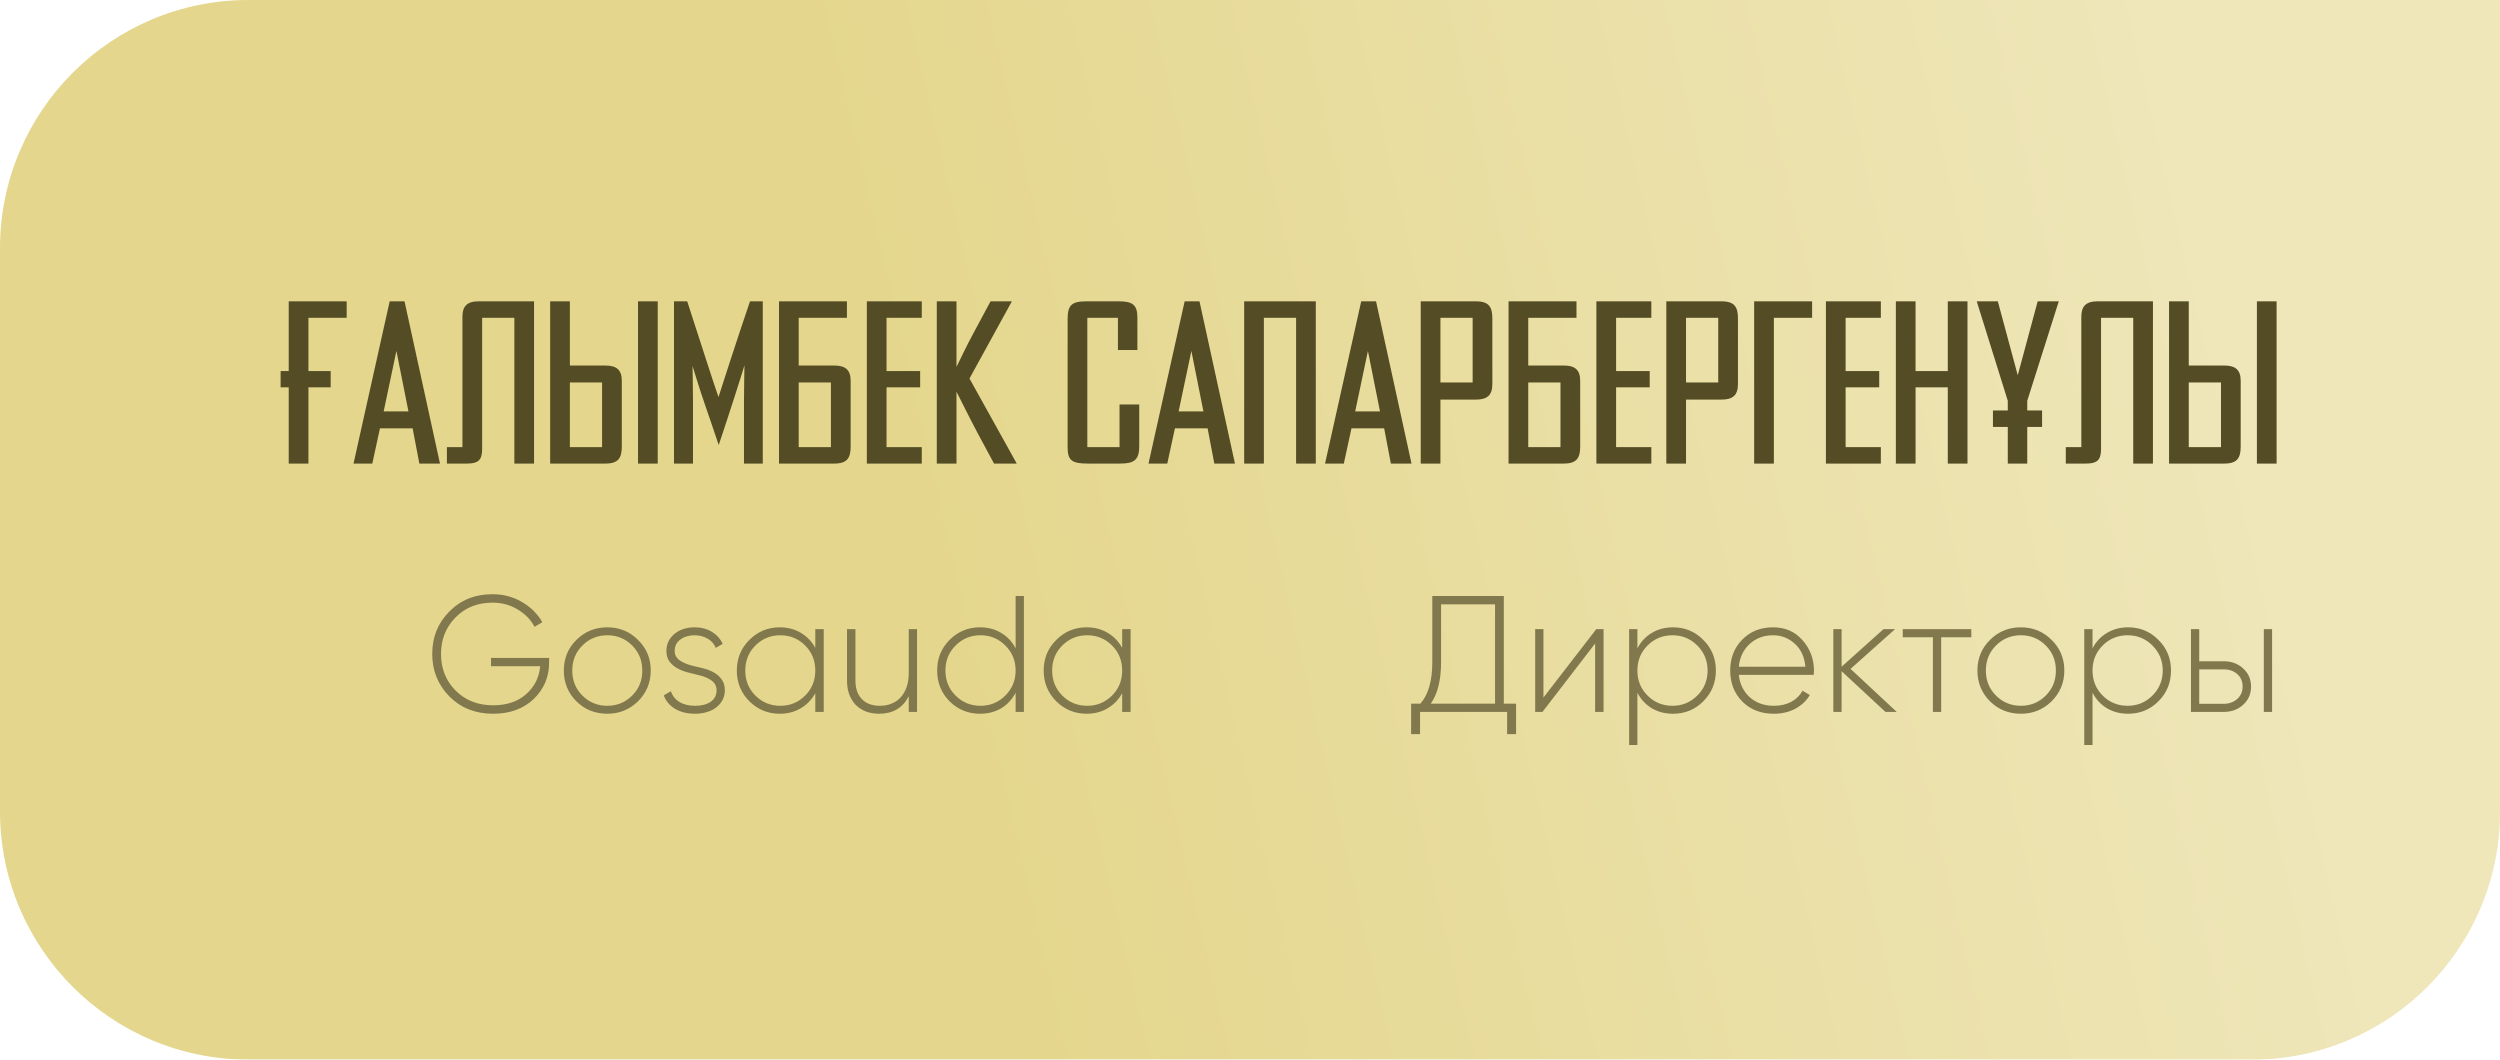
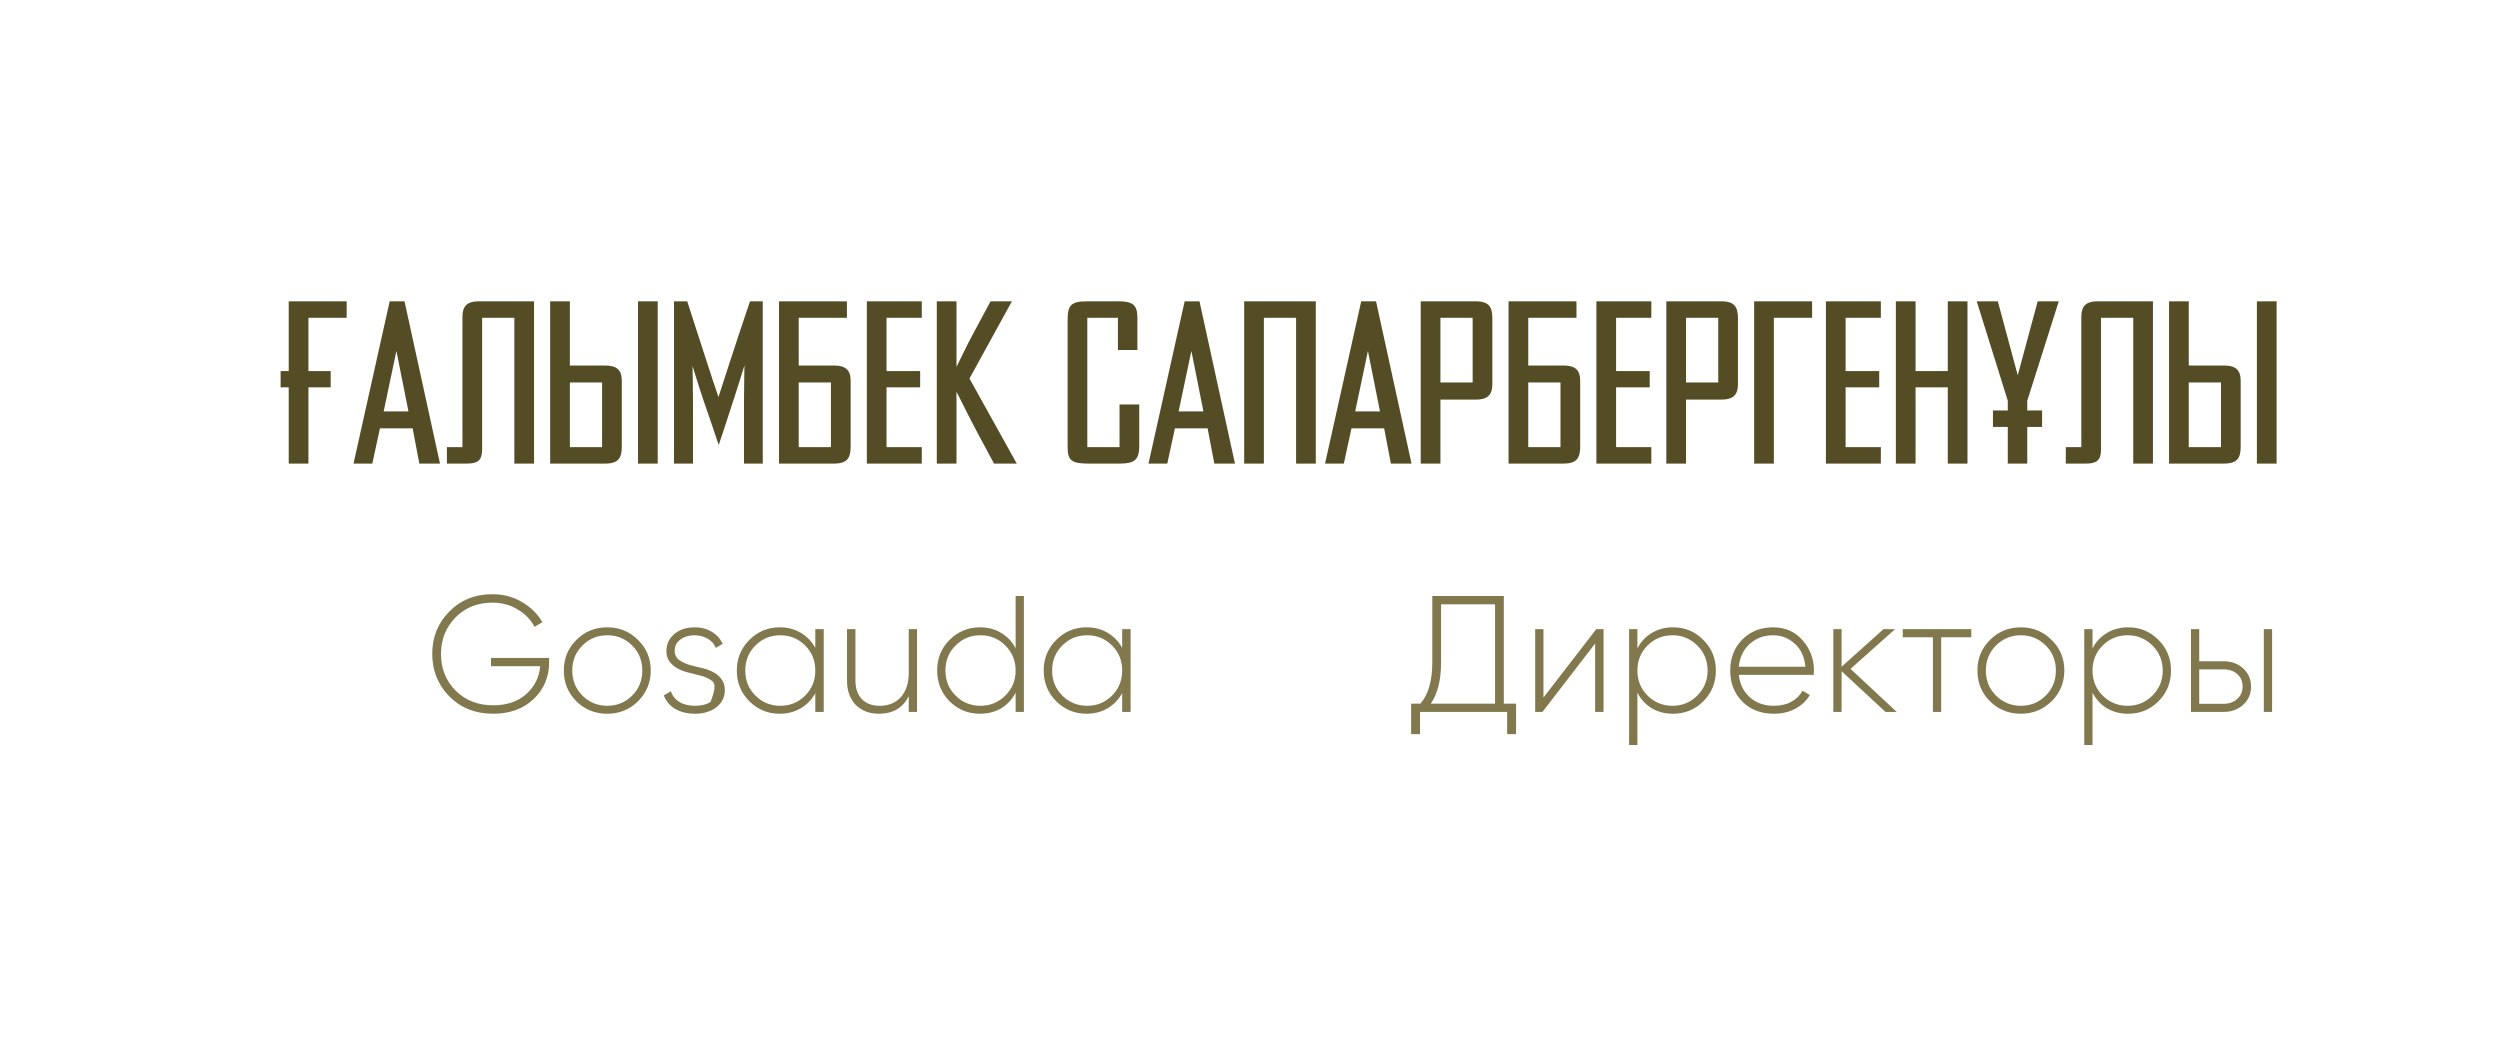
<svg xmlns="http://www.w3.org/2000/svg" width="151" height="64" viewBox="0 0 151 64" fill="none">
  <g filter="url(#filter0_b_19_603)">
    <path d="M151 0H15C6.716 0 0 6.716 0 15V49C0 57.284 6.716 64 15 64H136C144.284 64 151 57.284 151 49V0Z" fill="white" fill-opacity="0.09" />
-     <path d="M151 0H15C6.716 0 0 6.716 0 15V49C0 57.284 6.716 64 15 64H136C144.284 64 151 57.284 151 49V0Z" fill="#E4D68C" />
    <path d="M151 0H15C6.716 0 0 6.716 0 15V49C0 57.284 6.716 64 15 64H136C144.284 64 151 57.284 151 49V0Z" fill="url(#paint0_linear_19_603)" fill-opacity="0.4" />
  </g>
  <path d="M16.949 23.394H17.439V28H18.629V23.394H19.973V22.414H18.629V19.194H20.939V18.2H17.439V22.414H16.949V23.394ZM26.575 28L24.433 18.2H23.537L21.353 28H22.487L22.949 25.872H24.923L25.329 28H26.575ZM24.671 24.85H23.173L23.943 21.196L24.671 24.85ZM29.121 19.194H31.067V28H32.257V18.2H28.911C28.197 18.2 27.931 18.508 27.931 19.138V27.006H26.993V28H28.197C28.855 28 29.121 27.818 29.121 27.132V19.194ZM37.556 23.002C37.556 22.344 37.248 22.078 36.562 22.078H34.42V18.2H33.23V28H36.562C37.374 28 37.556 27.636 37.556 26.964V23.002ZM36.366 27.006H34.42V23.1H36.366V27.006ZM39.726 28V18.2H38.536V28H39.726ZM46.071 28V18.2H45.301C44.545 20.412 43.649 23.198 43.397 23.982C43.117 23.212 42.221 20.384 41.507 18.2H40.709V28H41.857V24.304C41.857 23.296 41.829 22.4 41.829 22.106C41.927 22.386 42.165 23.24 42.529 24.29C42.823 25.158 43.131 26.026 43.411 26.88C44.027 25.046 44.811 22.596 44.965 22.064C44.965 22.358 44.937 23.24 44.937 24.29V28H46.071ZM51.379 23.002C51.379 22.344 51.071 22.078 50.385 22.078H48.242V19.194H51.154V18.2H47.053V28H50.385C51.197 28 51.379 27.636 51.379 26.964V23.002ZM50.188 27.006H48.242V23.1H50.188V27.006ZM55.675 19.194V18.2H52.357V28H55.675V27.006H53.547V23.394H55.577V22.414H53.547V19.194H55.675ZM61.412 28L58.556 22.862L61.118 18.2H59.83L58.836 20.048C58.304 21.028 57.954 21.812 57.772 22.162V18.2H56.582V28H57.772V23.66C58.024 24.136 58.486 25.102 59.06 26.18L60.04 28H61.412ZM68.81 26.936V24.43H67.62V27.006H65.674V19.194H67.522V21.14H68.698V19.18C68.698 18.424 68.418 18.2 67.578 18.2H65.632C64.708 18.2 64.484 18.438 64.484 19.292V26.992C64.484 27.776 64.694 28 65.688 28H67.648C68.516 28 68.81 27.776 68.81 26.936ZM74.591 28L72.449 18.2H71.553L69.369 28H70.503L70.965 25.872H72.939L73.345 28H74.591ZM72.687 24.85H71.189L71.959 21.196L72.687 24.85ZM79.474 28V18.2H75.148V28H76.338V19.194H78.284V28H79.474ZM85.255 28L83.113 18.2H82.217L80.033 28H81.167L81.629 25.872H83.603L84.009 28H85.255ZM83.351 24.85H81.853L82.623 21.196L83.351 24.85ZM90.138 23.198V19.25C90.138 18.564 89.956 18.2 89.144 18.2H85.812V28H87.002V24.136H89.144C89.83 24.136 90.138 23.87 90.138 23.198ZM88.948 23.1H87.002V19.194H88.948V23.1ZM95.443 23.002C95.443 22.344 95.135 22.078 94.449 22.078H92.307V19.194H95.219V18.2H91.117V28H94.449C95.261 28 95.443 27.636 95.443 26.964V23.002ZM94.253 27.006H92.307V23.1H94.253V27.006ZM99.74 19.194V18.2H96.422V28H99.74V27.006H97.612V23.394H99.642V22.414H97.612V19.194H99.74ZM104.972 23.198V19.25C104.972 18.564 104.79 18.2 103.978 18.2H100.646V28H101.836V24.136H103.978C104.664 24.136 104.972 23.87 104.972 23.198ZM103.782 23.1H101.836V19.194H103.782V23.1ZM105.951 18.2V28H107.141V19.194H109.451V18.2H105.951ZM113.603 19.194V18.2H110.285V28H113.603V27.006H111.475V23.394H113.505V22.414H111.475V19.194H113.603ZM118.836 28V18.2H117.646V22.414H115.7V18.2H114.51V28H115.7V23.394H117.646V28H118.836ZM123.342 25.788V24.794H122.446V24.206L124.35 18.2H123.076L121.872 22.666L120.668 18.2H119.394L121.27 24.206V24.794H120.374V25.788H121.27V28H122.446V25.788H123.342ZM126.902 19.194H128.848V28H130.038V18.2H126.692C125.978 18.2 125.712 18.508 125.712 19.138V27.006H124.774V28H125.978C126.636 28 126.902 27.818 126.902 27.132V19.194ZM135.337 23.002C135.337 22.344 135.029 22.078 134.343 22.078H132.201V18.2H131.011V28H134.343C135.155 28 135.337 27.636 135.337 26.964V23.002ZM134.147 27.006H132.201V23.1H134.147V27.006ZM137.507 28V18.2H136.317V28H137.507Z" fill="#534C24" />
-   <path d="M33.167 39.74V40.01C33.167 40.883 32.857 41.62 32.237 42.22C31.61 42.813 30.793 43.11 29.787 43.11C28.72 43.11 27.84 42.763 27.147 42.07C26.453 41.363 26.107 40.507 26.107 39.5C26.107 38.48 26.45 37.627 27.137 36.94C27.823 36.24 28.693 35.89 29.747 35.89C30.393 35.89 30.98 36.043 31.507 36.35C32.053 36.663 32.47 37.073 32.757 37.58L32.287 37.86C32.06 37.427 31.713 37.073 31.247 36.8C30.8 36.533 30.3 36.4 29.747 36.4C28.84 36.4 28.093 36.7 27.507 37.3C26.927 37.893 26.637 38.627 26.637 39.5C26.637 40.38 26.93 41.117 27.517 41.71C28.11 42.303 28.867 42.6 29.787 42.6C30.607 42.6 31.27 42.377 31.777 41.93C32.283 41.483 32.567 40.92 32.627 40.24H29.657V39.74H33.167ZM36.685 43.11C35.945 43.11 35.322 42.86 34.815 42.36C34.308 41.853 34.055 41.233 34.055 40.5C34.055 39.767 34.308 39.15 34.815 38.65C35.322 38.143 35.945 37.89 36.685 37.89C37.412 37.89 38.028 38.143 38.535 38.65C39.048 39.15 39.305 39.767 39.305 40.5C39.305 41.227 39.048 41.847 38.535 42.36C38.022 42.86 37.405 43.11 36.685 43.11ZM35.175 42.01C35.588 42.423 36.092 42.63 36.685 42.63C37.272 42.63 37.772 42.423 38.185 42.01C38.592 41.603 38.795 41.1 38.795 40.5C38.795 39.9 38.592 39.397 38.185 38.99C37.772 38.577 37.272 38.37 36.685 38.37C36.092 38.37 35.588 38.577 35.175 38.99C34.768 39.397 34.565 39.9 34.565 40.5C34.565 41.1 34.768 41.603 35.175 42.01ZM40.751 39.31C40.751 39.557 40.854 39.75 41.061 39.89C41.267 40.03 41.521 40.137 41.821 40.21C42.041 40.257 42.264 40.31 42.491 40.37C42.724 40.43 42.934 40.513 43.121 40.62C43.314 40.727 43.471 40.867 43.591 41.04C43.717 41.207 43.781 41.423 43.781 41.69C43.781 41.897 43.737 42.087 43.651 42.26C43.564 42.433 43.441 42.583 43.281 42.71C43.127 42.837 42.941 42.933 42.721 43C42.501 43.073 42.257 43.11 41.991 43.11C41.511 43.11 41.104 43.01 40.771 42.81C40.444 42.61 40.217 42.34 40.091 42L40.521 41.75C40.614 42.03 40.787 42.247 41.041 42.4C41.294 42.553 41.611 42.63 41.991 42.63C42.371 42.63 42.681 42.55 42.921 42.39C43.161 42.223 43.281 41.99 43.281 41.69C43.281 41.443 43.177 41.247 42.971 41.1C42.764 40.953 42.511 40.847 42.211 40.78C41.991 40.727 41.764 40.67 41.531 40.61C41.304 40.55 41.094 40.467 40.901 40.36C40.714 40.253 40.557 40.117 40.431 39.95C40.311 39.783 40.251 39.57 40.251 39.31C40.251 38.91 40.407 38.573 40.721 38.3C41.047 38.027 41.457 37.89 41.951 37.89C42.351 37.89 42.697 37.98 42.991 38.16C43.291 38.34 43.511 38.583 43.651 38.89L43.231 39.13C43.131 38.883 42.964 38.697 42.731 38.57C42.497 38.437 42.237 38.37 41.951 38.37C41.611 38.37 41.324 38.457 41.091 38.63C40.864 38.797 40.751 39.023 40.751 39.31ZM49.244 38H49.754V43H49.244V41.87C49.031 42.257 48.738 42.56 48.364 42.78C47.998 43 47.574 43.11 47.094 43.11C46.381 43.11 45.771 42.86 45.264 42.36C44.758 41.853 44.504 41.233 44.504 40.5C44.504 39.767 44.758 39.15 45.264 38.65C45.771 38.143 46.381 37.89 47.094 37.89C47.574 37.89 47.998 38 48.364 38.22C48.738 38.44 49.031 38.743 49.244 39.13V38ZM45.624 42.01C46.038 42.423 46.541 42.63 47.134 42.63C47.721 42.63 48.221 42.423 48.634 42.01C49.041 41.603 49.244 41.1 49.244 40.5C49.244 39.9 49.041 39.397 48.634 38.99C48.221 38.577 47.721 38.37 47.134 38.37C46.541 38.37 46.038 38.577 45.624 38.99C45.218 39.397 45.014 39.9 45.014 40.5C45.014 41.1 45.218 41.603 45.624 42.01ZM54.889 38H55.389V43H54.889V42.05C54.529 42.757 53.933 43.11 53.099 43.11C52.8 43.11 52.529 43.063 52.289 42.97C52.056 42.877 51.853 42.743 51.679 42.57C51.513 42.39 51.383 42.177 51.289 41.93C51.203 41.683 51.16 41.41 51.16 41.11V38H51.669V41.11C51.669 41.577 51.796 41.947 52.05 42.22C52.309 42.493 52.673 42.63 53.139 42.63C53.4 42.63 53.636 42.587 53.849 42.5C54.063 42.413 54.246 42.287 54.4 42.12C54.553 41.953 54.673 41.747 54.76 41.5C54.846 41.247 54.889 40.96 54.889 40.64V38ZM61.344 36H61.844V43H61.344V41.84C61.137 42.24 60.847 42.553 60.474 42.78C60.101 43 59.674 43.11 59.194 43.11C58.474 43.11 57.861 42.86 57.354 42.36C56.854 41.853 56.604 41.233 56.604 40.5C56.604 39.767 56.854 39.15 57.354 38.65C57.861 38.143 58.474 37.89 59.194 37.89C59.674 37.89 60.101 38.003 60.474 38.23C60.847 38.45 61.137 38.76 61.344 39.16V36ZM57.714 42.01C58.127 42.423 58.631 42.63 59.224 42.63C59.811 42.63 60.311 42.423 60.724 42.01C61.137 41.597 61.344 41.093 61.344 40.5C61.344 39.907 61.137 39.403 60.724 38.99C60.311 38.577 59.811 38.37 59.224 38.37C58.631 38.37 58.127 38.577 57.714 38.99C57.307 39.397 57.104 39.9 57.104 40.5C57.104 41.1 57.307 41.603 57.714 42.01ZM67.779 38H68.289V43H67.779V41.87C67.566 42.257 67.273 42.56 66.899 42.78C66.533 43 66.109 43.11 65.629 43.11C64.916 43.11 64.306 42.86 63.799 42.36C63.293 41.853 63.039 41.233 63.039 40.5C63.039 39.767 63.293 39.15 63.799 38.65C64.306 38.143 64.916 37.89 65.629 37.89C66.109 37.89 66.533 38 66.899 38.22C67.273 38.44 67.566 38.743 67.779 39.13V38ZM64.159 42.01C64.573 42.423 65.076 42.63 65.669 42.63C66.256 42.63 66.756 42.423 67.169 42.01C67.576 41.603 67.779 41.1 67.779 40.5C67.779 39.9 67.576 39.397 67.169 38.99C66.756 38.577 66.256 38.37 65.669 38.37C65.076 38.37 64.573 38.577 64.159 38.99C63.753 39.397 63.549 39.9 63.549 40.5C63.549 41.1 63.753 41.603 64.159 42.01ZM90.831 42.5H91.571V44.34H91.031V43H85.771V44.34H85.231V42.5H85.791C86.271 41.96 86.511 41.123 86.511 39.99V36H90.831V42.5ZM87.041 40C87.041 41.073 86.834 41.907 86.421 42.5H90.301V36.5H87.041V40ZM96.415 38H96.855V43H96.345V38.87L93.165 43H92.725V38H93.225V42.13L96.415 38ZM101.049 37.89C101.769 37.89 102.379 38.143 102.879 38.65C103.386 39.15 103.639 39.767 103.639 40.5C103.639 41.233 103.386 41.853 102.879 42.36C102.379 42.86 101.769 43.11 101.049 43.11C100.569 43.11 100.142 43 99.769 42.78C99.396 42.553 99.106 42.24 98.899 41.84V45H98.399V38H98.899V39.16C99.106 38.76 99.396 38.45 99.769 38.23C100.142 38.003 100.569 37.89 101.049 37.89ZM99.509 42.01C99.922 42.423 100.426 42.63 101.019 42.63C101.606 42.63 102.106 42.423 102.519 42.01C102.932 41.597 103.139 41.093 103.139 40.5C103.139 39.907 102.932 39.403 102.519 38.99C102.106 38.577 101.606 38.37 101.019 38.37C100.426 38.37 99.922 38.577 99.509 38.99C99.102 39.397 98.899 39.9 98.899 40.5C98.899 41.1 99.102 41.603 99.509 42.01ZM107.094 37.89C107.828 37.89 108.421 38.15 108.874 38.67C109.334 39.19 109.564 39.807 109.564 40.52C109.564 40.547 109.561 40.587 109.554 40.64C109.554 40.693 109.554 40.733 109.554 40.76H105.024C105.084 41.32 105.308 41.773 105.694 42.12C106.081 42.46 106.564 42.63 107.144 42.63C107.544 42.63 107.894 42.55 108.194 42.39C108.494 42.223 108.721 42 108.874 41.72L109.314 41.98C109.108 42.327 108.814 42.603 108.434 42.81C108.054 43.01 107.621 43.11 107.134 43.11C106.361 43.11 105.731 42.867 105.244 42.38C104.751 41.887 104.504 41.26 104.504 40.5C104.504 39.753 104.744 39.133 105.224 38.64C105.711 38.14 106.334 37.89 107.094 37.89ZM107.094 38.37C106.534 38.37 106.061 38.547 105.674 38.9C105.294 39.253 105.078 39.71 105.024 40.27H109.044C108.991 39.677 108.778 39.213 108.404 38.88C108.031 38.54 107.594 38.37 107.094 38.37ZM114.563 43H113.883L111.233 40.54V43H110.733V38H111.233V40.27L113.763 38H114.463L111.773 40.4L114.563 43ZM119.067 38V38.49H117.247V43H116.747V38.49H114.927V38H119.067ZM122.066 43.11C121.326 43.11 120.703 42.86 120.196 42.36C119.689 41.853 119.436 41.233 119.436 40.5C119.436 39.767 119.689 39.15 120.196 38.65C120.703 38.143 121.326 37.89 122.066 37.89C122.793 37.89 123.409 38.143 123.916 38.65C124.429 39.15 124.686 39.767 124.686 40.5C124.686 41.227 124.429 41.847 123.916 42.36C123.403 42.86 122.786 43.11 122.066 43.11ZM120.556 42.01C120.969 42.423 121.473 42.63 122.066 42.63C122.653 42.63 123.153 42.423 123.566 42.01C123.973 41.603 124.176 41.1 124.176 40.5C124.176 39.9 123.973 39.397 123.566 38.99C123.153 38.577 122.653 38.37 122.066 38.37C121.473 38.37 120.969 38.577 120.556 38.99C120.149 39.397 119.946 39.9 119.946 40.5C119.946 41.1 120.149 41.603 120.556 42.01ZM128.539 37.89C129.259 37.89 129.869 38.143 130.369 38.65C130.876 39.15 131.129 39.767 131.129 40.5C131.129 41.233 130.876 41.853 130.369 42.36C129.869 42.86 129.259 43.11 128.539 43.11C128.059 43.11 127.632 43 127.259 42.78C126.886 42.553 126.596 42.24 126.389 41.84V45H125.889V38H126.389V39.16C126.596 38.76 126.886 38.45 127.259 38.23C127.632 38.003 128.059 37.89 128.539 37.89ZM126.999 42.01C127.412 42.423 127.916 42.63 128.509 42.63C129.096 42.63 129.596 42.423 130.009 42.01C130.422 41.597 130.629 41.093 130.629 40.5C130.629 39.907 130.422 39.403 130.009 38.99C129.596 38.577 129.096 38.37 128.509 38.37C127.916 38.37 127.412 38.577 126.999 38.99C126.592 39.397 126.389 39.9 126.389 40.5C126.389 41.1 126.592 41.603 126.999 42.01ZM134.314 39.94C134.781 39.94 135.171 40.083 135.484 40.37C135.804 40.663 135.964 41.03 135.964 41.47C135.964 41.917 135.804 42.283 135.484 42.57C135.171 42.857 134.781 43 134.314 43H132.334V38H132.834V39.94H134.314ZM136.734 38H137.234V43H136.734V38ZM134.314 42.51C134.634 42.51 134.904 42.413 135.124 42.22C135.344 42.027 135.454 41.777 135.454 41.47C135.454 41.15 135.344 40.897 135.124 40.71C134.911 40.523 134.641 40.43 134.314 40.43H132.834V42.51H134.314Z" fill="#81794D" />
+   <path d="M33.167 39.74V40.01C33.167 40.883 32.857 41.62 32.237 42.22C31.61 42.813 30.793 43.11 29.787 43.11C28.72 43.11 27.84 42.763 27.147 42.07C26.453 41.363 26.107 40.507 26.107 39.5C26.107 38.48 26.45 37.627 27.137 36.94C27.823 36.24 28.693 35.89 29.747 35.89C30.393 35.89 30.98 36.043 31.507 36.35C32.053 36.663 32.47 37.073 32.757 37.58L32.287 37.86C32.06 37.427 31.713 37.073 31.247 36.8C30.8 36.533 30.3 36.4 29.747 36.4C28.84 36.4 28.093 36.7 27.507 37.3C26.927 37.893 26.637 38.627 26.637 39.5C26.637 40.38 26.93 41.117 27.517 41.71C28.11 42.303 28.867 42.6 29.787 42.6C30.607 42.6 31.27 42.377 31.777 41.93C32.283 41.483 32.567 40.92 32.627 40.24H29.657V39.74H33.167ZM36.685 43.11C35.945 43.11 35.322 42.86 34.815 42.36C34.308 41.853 34.055 41.233 34.055 40.5C34.055 39.767 34.308 39.15 34.815 38.65C35.322 38.143 35.945 37.89 36.685 37.89C37.412 37.89 38.028 38.143 38.535 38.65C39.048 39.15 39.305 39.767 39.305 40.5C39.305 41.227 39.048 41.847 38.535 42.36C38.022 42.86 37.405 43.11 36.685 43.11ZM35.175 42.01C35.588 42.423 36.092 42.63 36.685 42.63C37.272 42.63 37.772 42.423 38.185 42.01C38.592 41.603 38.795 41.1 38.795 40.5C38.795 39.9 38.592 39.397 38.185 38.99C37.772 38.577 37.272 38.37 36.685 38.37C36.092 38.37 35.588 38.577 35.175 38.99C34.768 39.397 34.565 39.9 34.565 40.5C34.565 41.1 34.768 41.603 35.175 42.01ZM40.751 39.31C40.751 39.557 40.854 39.75 41.061 39.89C41.267 40.03 41.521 40.137 41.821 40.21C42.041 40.257 42.264 40.31 42.491 40.37C42.724 40.43 42.934 40.513 43.121 40.62C43.314 40.727 43.471 40.867 43.591 41.04C43.717 41.207 43.781 41.423 43.781 41.69C43.781 41.897 43.737 42.087 43.651 42.26C43.564 42.433 43.441 42.583 43.281 42.71C43.127 42.837 42.941 42.933 42.721 43C42.501 43.073 42.257 43.11 41.991 43.11C41.511 43.11 41.104 43.01 40.771 42.81C40.444 42.61 40.217 42.34 40.091 42L40.521 41.75C40.614 42.03 40.787 42.247 41.041 42.4C41.294 42.553 41.611 42.63 41.991 42.63C42.371 42.63 42.681 42.55 42.921 42.39C43.281 41.443 43.177 41.247 42.971 41.1C42.764 40.953 42.511 40.847 42.211 40.78C41.991 40.727 41.764 40.67 41.531 40.61C41.304 40.55 41.094 40.467 40.901 40.36C40.714 40.253 40.557 40.117 40.431 39.95C40.311 39.783 40.251 39.57 40.251 39.31C40.251 38.91 40.407 38.573 40.721 38.3C41.047 38.027 41.457 37.89 41.951 37.89C42.351 37.89 42.697 37.98 42.991 38.16C43.291 38.34 43.511 38.583 43.651 38.89L43.231 39.13C43.131 38.883 42.964 38.697 42.731 38.57C42.497 38.437 42.237 38.37 41.951 38.37C41.611 38.37 41.324 38.457 41.091 38.63C40.864 38.797 40.751 39.023 40.751 39.31ZM49.244 38H49.754V43H49.244V41.87C49.031 42.257 48.738 42.56 48.364 42.78C47.998 43 47.574 43.11 47.094 43.11C46.381 43.11 45.771 42.86 45.264 42.36C44.758 41.853 44.504 41.233 44.504 40.5C44.504 39.767 44.758 39.15 45.264 38.65C45.771 38.143 46.381 37.89 47.094 37.89C47.574 37.89 47.998 38 48.364 38.22C48.738 38.44 49.031 38.743 49.244 39.13V38ZM45.624 42.01C46.038 42.423 46.541 42.63 47.134 42.63C47.721 42.63 48.221 42.423 48.634 42.01C49.041 41.603 49.244 41.1 49.244 40.5C49.244 39.9 49.041 39.397 48.634 38.99C48.221 38.577 47.721 38.37 47.134 38.37C46.541 38.37 46.038 38.577 45.624 38.99C45.218 39.397 45.014 39.9 45.014 40.5C45.014 41.1 45.218 41.603 45.624 42.01ZM54.889 38H55.389V43H54.889V42.05C54.529 42.757 53.933 43.11 53.099 43.11C52.8 43.11 52.529 43.063 52.289 42.97C52.056 42.877 51.853 42.743 51.679 42.57C51.513 42.39 51.383 42.177 51.289 41.93C51.203 41.683 51.16 41.41 51.16 41.11V38H51.669V41.11C51.669 41.577 51.796 41.947 52.05 42.22C52.309 42.493 52.673 42.63 53.139 42.63C53.4 42.63 53.636 42.587 53.849 42.5C54.063 42.413 54.246 42.287 54.4 42.12C54.553 41.953 54.673 41.747 54.76 41.5C54.846 41.247 54.889 40.96 54.889 40.64V38ZM61.344 36H61.844V43H61.344V41.84C61.137 42.24 60.847 42.553 60.474 42.78C60.101 43 59.674 43.11 59.194 43.11C58.474 43.11 57.861 42.86 57.354 42.36C56.854 41.853 56.604 41.233 56.604 40.5C56.604 39.767 56.854 39.15 57.354 38.65C57.861 38.143 58.474 37.89 59.194 37.89C59.674 37.89 60.101 38.003 60.474 38.23C60.847 38.45 61.137 38.76 61.344 39.16V36ZM57.714 42.01C58.127 42.423 58.631 42.63 59.224 42.63C59.811 42.63 60.311 42.423 60.724 42.01C61.137 41.597 61.344 41.093 61.344 40.5C61.344 39.907 61.137 39.403 60.724 38.99C60.311 38.577 59.811 38.37 59.224 38.37C58.631 38.37 58.127 38.577 57.714 38.99C57.307 39.397 57.104 39.9 57.104 40.5C57.104 41.1 57.307 41.603 57.714 42.01ZM67.779 38H68.289V43H67.779V41.87C67.566 42.257 67.273 42.56 66.899 42.78C66.533 43 66.109 43.11 65.629 43.11C64.916 43.11 64.306 42.86 63.799 42.36C63.293 41.853 63.039 41.233 63.039 40.5C63.039 39.767 63.293 39.15 63.799 38.65C64.306 38.143 64.916 37.89 65.629 37.89C66.109 37.89 66.533 38 66.899 38.22C67.273 38.44 67.566 38.743 67.779 39.13V38ZM64.159 42.01C64.573 42.423 65.076 42.63 65.669 42.63C66.256 42.63 66.756 42.423 67.169 42.01C67.576 41.603 67.779 41.1 67.779 40.5C67.779 39.9 67.576 39.397 67.169 38.99C66.756 38.577 66.256 38.37 65.669 38.37C65.076 38.37 64.573 38.577 64.159 38.99C63.753 39.397 63.549 39.9 63.549 40.5C63.549 41.1 63.753 41.603 64.159 42.01ZM90.831 42.5H91.571V44.34H91.031V43H85.771V44.34H85.231V42.5H85.791C86.271 41.96 86.511 41.123 86.511 39.99V36H90.831V42.5ZM87.041 40C87.041 41.073 86.834 41.907 86.421 42.5H90.301V36.5H87.041V40ZM96.415 38H96.855V43H96.345V38.87L93.165 43H92.725V38H93.225V42.13L96.415 38ZM101.049 37.89C101.769 37.89 102.379 38.143 102.879 38.65C103.386 39.15 103.639 39.767 103.639 40.5C103.639 41.233 103.386 41.853 102.879 42.36C102.379 42.86 101.769 43.11 101.049 43.11C100.569 43.11 100.142 43 99.769 42.78C99.396 42.553 99.106 42.24 98.899 41.84V45H98.399V38H98.899V39.16C99.106 38.76 99.396 38.45 99.769 38.23C100.142 38.003 100.569 37.89 101.049 37.89ZM99.509 42.01C99.922 42.423 100.426 42.63 101.019 42.63C101.606 42.63 102.106 42.423 102.519 42.01C102.932 41.597 103.139 41.093 103.139 40.5C103.139 39.907 102.932 39.403 102.519 38.99C102.106 38.577 101.606 38.37 101.019 38.37C100.426 38.37 99.922 38.577 99.509 38.99C99.102 39.397 98.899 39.9 98.899 40.5C98.899 41.1 99.102 41.603 99.509 42.01ZM107.094 37.89C107.828 37.89 108.421 38.15 108.874 38.67C109.334 39.19 109.564 39.807 109.564 40.52C109.564 40.547 109.561 40.587 109.554 40.64C109.554 40.693 109.554 40.733 109.554 40.76H105.024C105.084 41.32 105.308 41.773 105.694 42.12C106.081 42.46 106.564 42.63 107.144 42.63C107.544 42.63 107.894 42.55 108.194 42.39C108.494 42.223 108.721 42 108.874 41.72L109.314 41.98C109.108 42.327 108.814 42.603 108.434 42.81C108.054 43.01 107.621 43.11 107.134 43.11C106.361 43.11 105.731 42.867 105.244 42.38C104.751 41.887 104.504 41.26 104.504 40.5C104.504 39.753 104.744 39.133 105.224 38.64C105.711 38.14 106.334 37.89 107.094 37.89ZM107.094 38.37C106.534 38.37 106.061 38.547 105.674 38.9C105.294 39.253 105.078 39.71 105.024 40.27H109.044C108.991 39.677 108.778 39.213 108.404 38.88C108.031 38.54 107.594 38.37 107.094 38.37ZM114.563 43H113.883L111.233 40.54V43H110.733V38H111.233V40.27L113.763 38H114.463L111.773 40.4L114.563 43ZM119.067 38V38.49H117.247V43H116.747V38.49H114.927V38H119.067ZM122.066 43.11C121.326 43.11 120.703 42.86 120.196 42.36C119.689 41.853 119.436 41.233 119.436 40.5C119.436 39.767 119.689 39.15 120.196 38.65C120.703 38.143 121.326 37.89 122.066 37.89C122.793 37.89 123.409 38.143 123.916 38.65C124.429 39.15 124.686 39.767 124.686 40.5C124.686 41.227 124.429 41.847 123.916 42.36C123.403 42.86 122.786 43.11 122.066 43.11ZM120.556 42.01C120.969 42.423 121.473 42.63 122.066 42.63C122.653 42.63 123.153 42.423 123.566 42.01C123.973 41.603 124.176 41.1 124.176 40.5C124.176 39.9 123.973 39.397 123.566 38.99C123.153 38.577 122.653 38.37 122.066 38.37C121.473 38.37 120.969 38.577 120.556 38.99C120.149 39.397 119.946 39.9 119.946 40.5C119.946 41.1 120.149 41.603 120.556 42.01ZM128.539 37.89C129.259 37.89 129.869 38.143 130.369 38.65C130.876 39.15 131.129 39.767 131.129 40.5C131.129 41.233 130.876 41.853 130.369 42.36C129.869 42.86 129.259 43.11 128.539 43.11C128.059 43.11 127.632 43 127.259 42.78C126.886 42.553 126.596 42.24 126.389 41.84V45H125.889V38H126.389V39.16C126.596 38.76 126.886 38.45 127.259 38.23C127.632 38.003 128.059 37.89 128.539 37.89ZM126.999 42.01C127.412 42.423 127.916 42.63 128.509 42.63C129.096 42.63 129.596 42.423 130.009 42.01C130.422 41.597 130.629 41.093 130.629 40.5C130.629 39.907 130.422 39.403 130.009 38.99C129.596 38.577 129.096 38.37 128.509 38.37C127.916 38.37 127.412 38.577 126.999 38.99C126.592 39.397 126.389 39.9 126.389 40.5C126.389 41.1 126.592 41.603 126.999 42.01ZM134.314 39.94C134.781 39.94 135.171 40.083 135.484 40.37C135.804 40.663 135.964 41.03 135.964 41.47C135.964 41.917 135.804 42.283 135.484 42.57C135.171 42.857 134.781 43 134.314 43H132.334V38H132.834V39.94H134.314ZM136.734 38H137.234V43H136.734V38ZM134.314 42.51C134.634 42.51 134.904 42.413 135.124 42.22C135.344 42.027 135.454 41.777 135.454 41.47C135.454 41.15 135.344 40.897 135.124 40.71C134.911 40.523 134.641 40.43 134.314 40.43H132.834V42.51H134.314Z" fill="#81794D" />
  <defs>
    <filter id="filter0_b_19_603" x="-12" y="-12" width="175" height="88" filterUnits="userSpaceOnUse" color-interpolation-filters="sRGB">
      <feFlood flood-opacity="0" result="BackgroundImageFix" />
      <feGaussianBlur in="BackgroundImageFix" stdDeviation="6" />
      <feComposite in2="SourceAlpha" operator="in" result="effect1_backgroundBlur_19_603" />
      <feBlend mode="normal" in="SourceGraphic" in2="effect1_backgroundBlur_19_603" result="shape" />
    </filter>
    <linearGradient id="paint0_linear_19_603" x1="132.5" y1="9.081" x2="53.235" y2="27.384" gradientUnits="userSpaceOnUse">
      <stop stop-color="white" />
      <stop offset="1" stop-color="white" stop-opacity="0" />
    </linearGradient>
  </defs>
</svg>